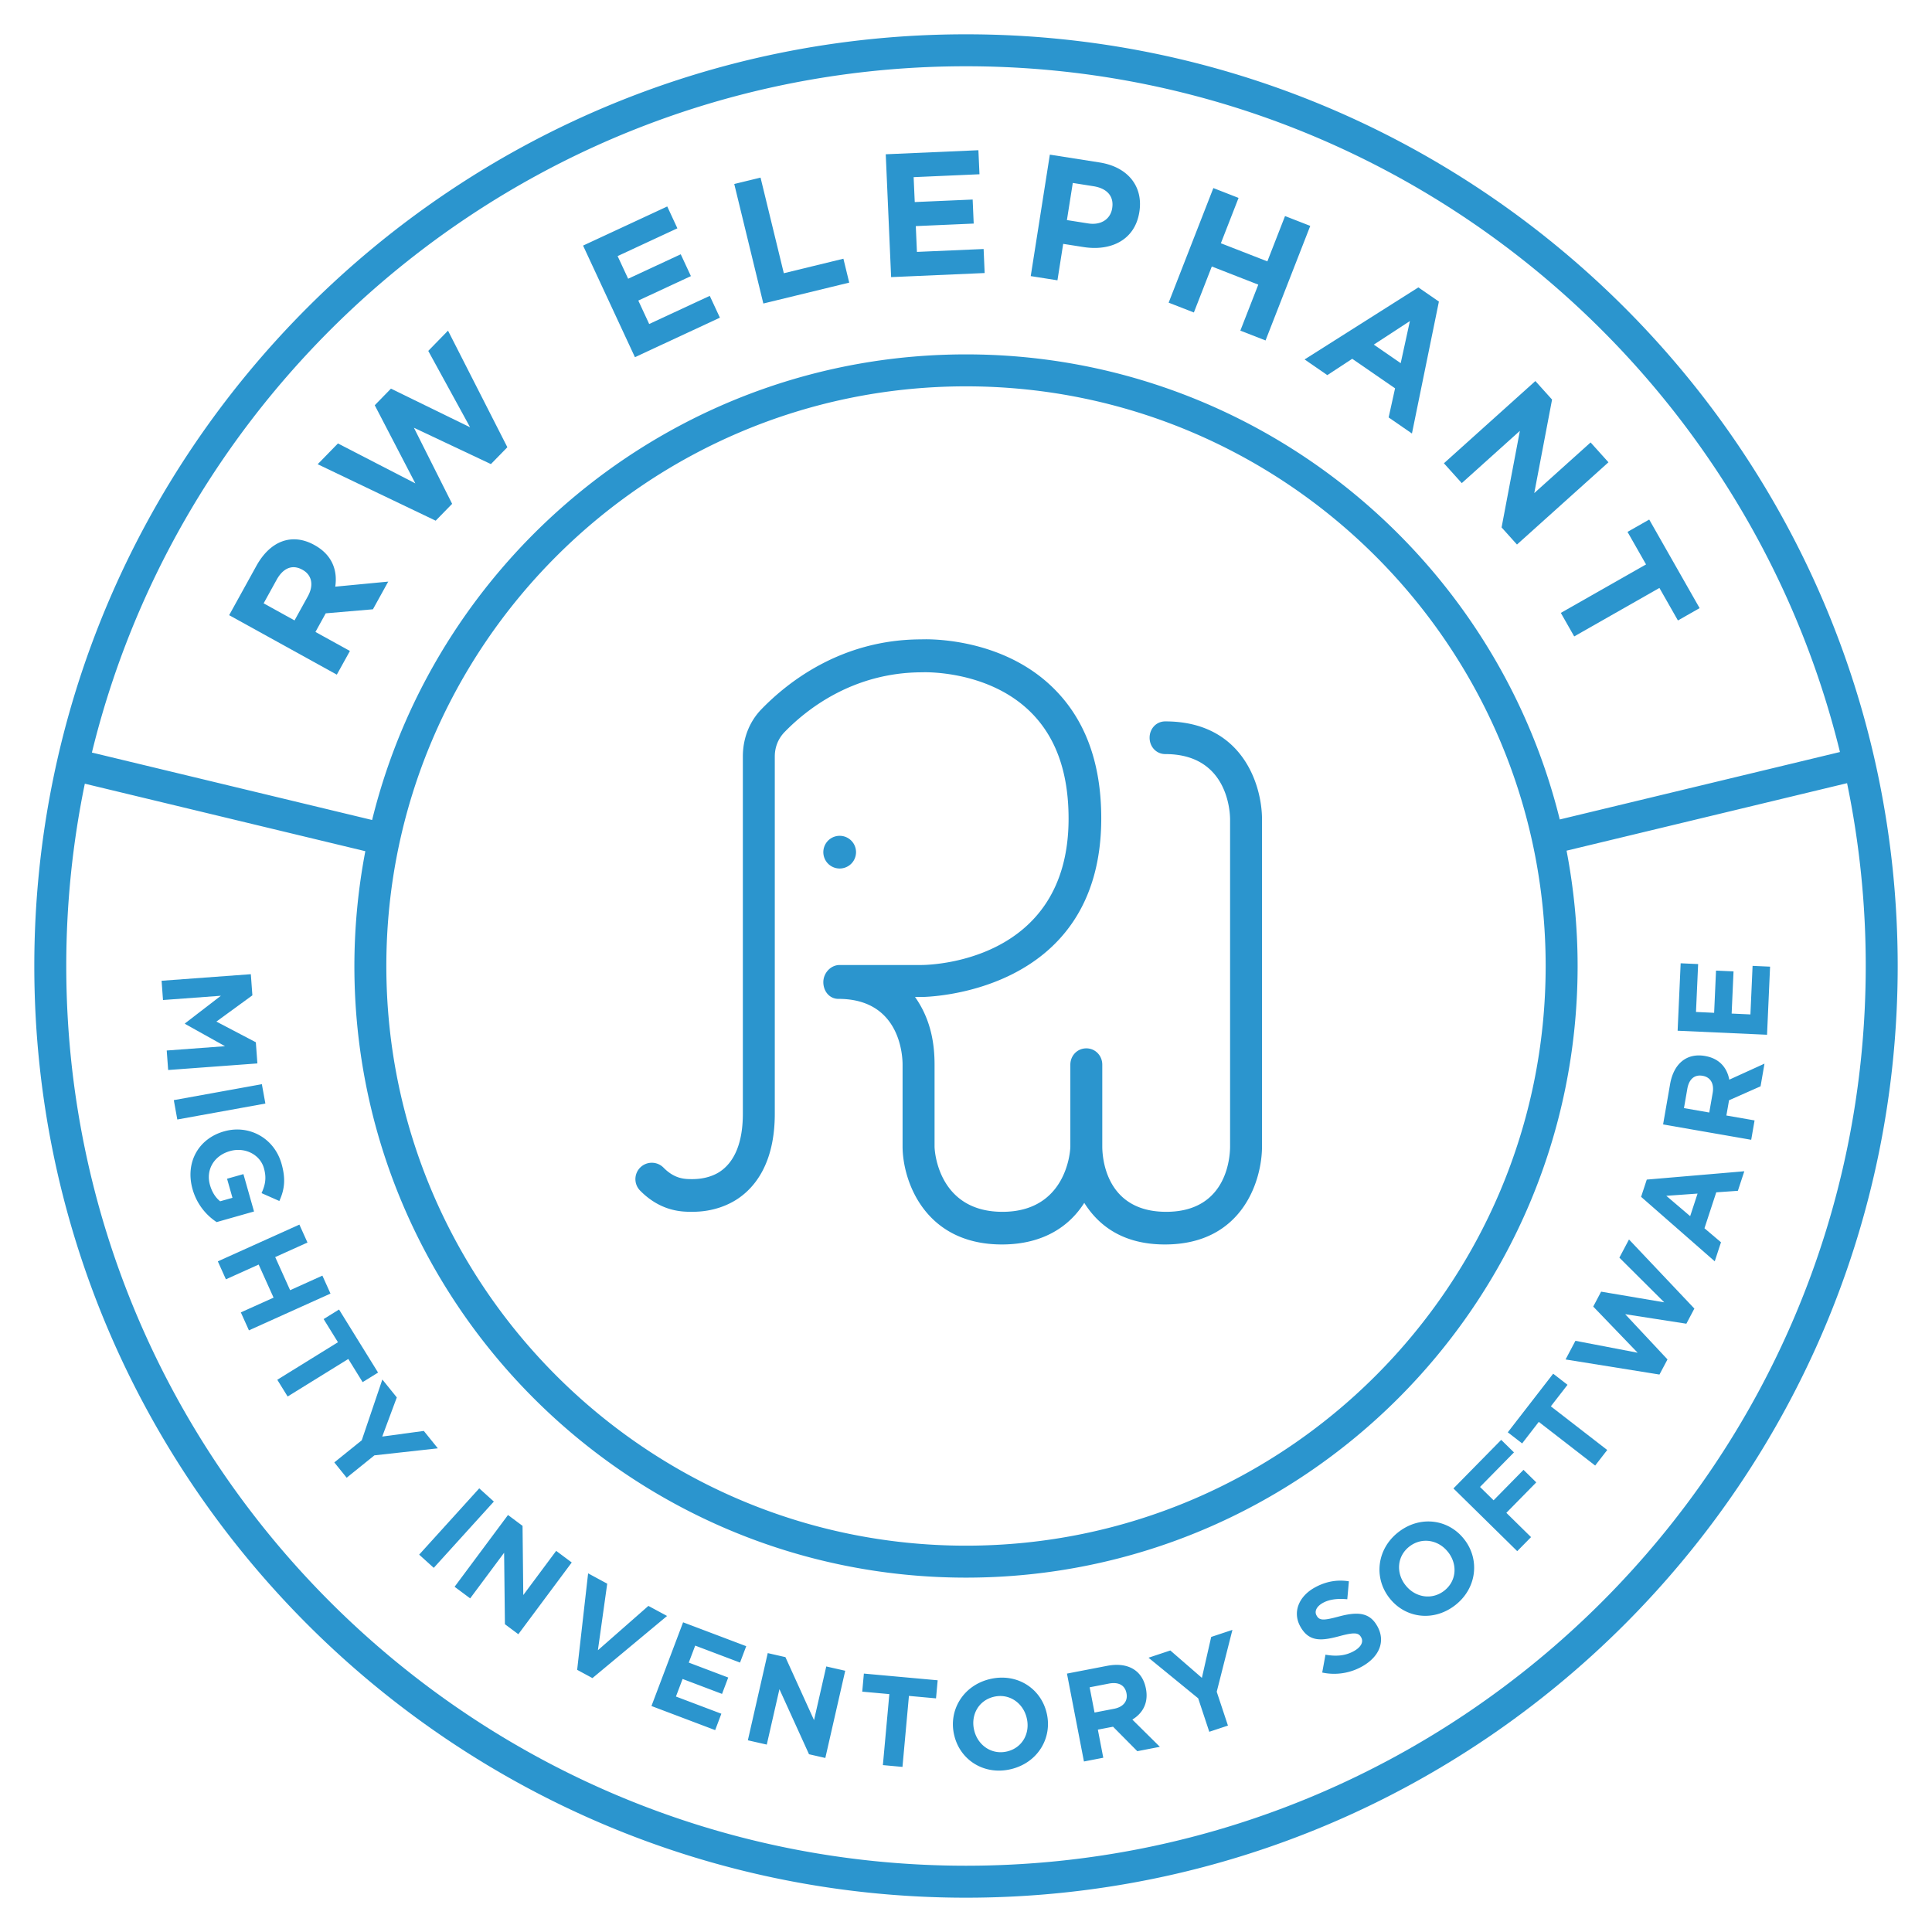
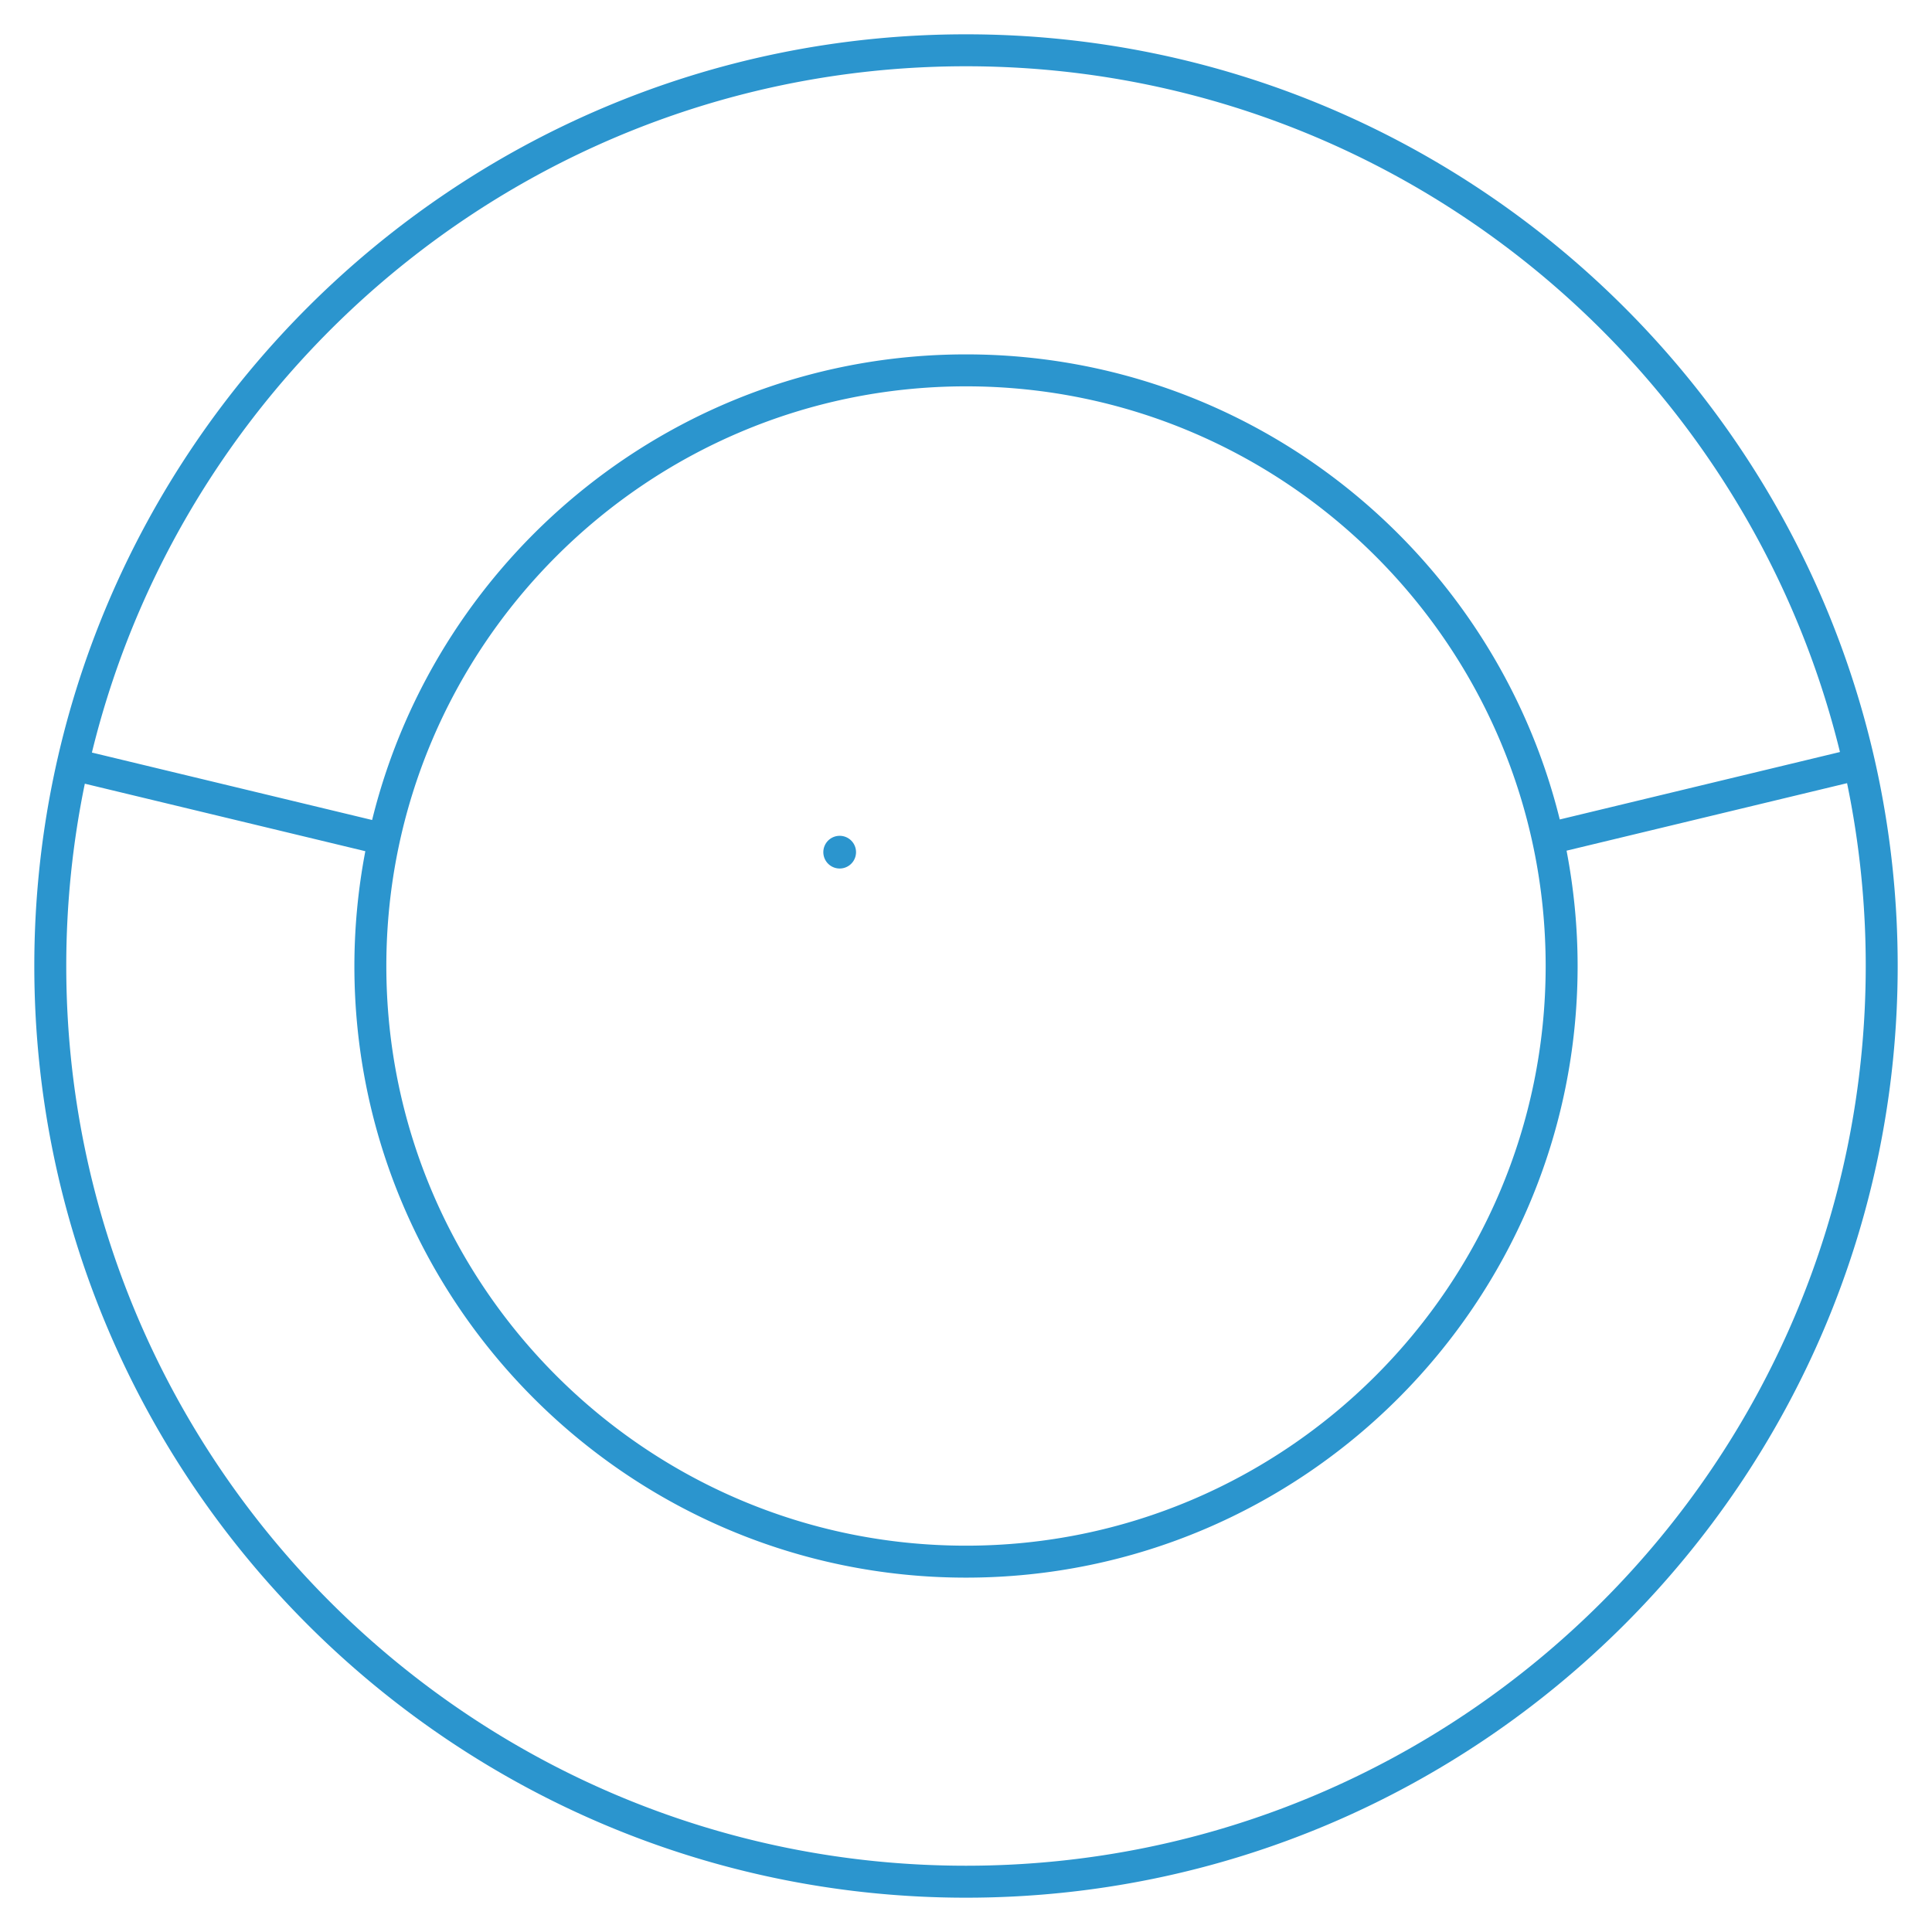
<svg xmlns="http://www.w3.org/2000/svg" width="128" height="128" viewBox="0 0 128 128">
  <g fill="#2B95CE">
-     <path d="M77.202 47.794c-.597 0-1.038.484-1.038 1.083 0 .597.443 1.083 1.042 1.083 4.173 0 4.29 3.894 4.29 4.332v21.657c0 .444-.061 4.337-4.233 4.337s-4.234-3.893-4.234-4.332v-5.415c0-.599-.459-1.083-1.058-1.083-.597 0-1.058.484-1.058 1.083v5.411c0 .453-.33 4.336-4.498 4.336-4.173 0-4.498-3.893-4.498-4.332v-5.415c0-1.192-.168-2.899-1.294-4.486h.424c.119 0 11.914-.06 11.914-11.837 0-3.748-1.107-6.664-3.295-8.747-3.502-3.336-8.462-3.117-8.619-3.109-5.36 0-8.925 2.902-10.599 4.627-.821.846-1.232 1.965-1.232 3.131v23.67c0 1.891-.54 3.182-1.521 3.837-.338.225-.941.495-1.838.495-.475-.001-1.148.001-1.899-.762a1.088 1.088 0 0 0-1.536-.011 1.082 1.082 0 0 0-.015 1.531c1.388 1.41 2.819 1.412 3.481 1.406 1.39 0 2.398-.467 2.985-.858 1.114-.744 2.459-2.326 2.459-5.64v-23.67c0-.601.218-1.173.646-1.614 1.435-1.479 4.514-3.959 9.129-3.96.041-.005 4.23-.172 7.069 2.532 1.74 1.658 2.62 4.033 2.62 7.165 0 9.595-9.354 9.695-9.75 9.695H55.63c-.598 0-1.082.537-1.082 1.135s.402 1.109 1 1.109c4.174 0 4.25 3.919 4.25 4.358v5.415c0 2.247 1.44 6.498 6.581 6.498 2.789 0 4.507-1.251 5.456-2.757.948 1.506 2.557 2.757 5.346 2.757 5.141 0 6.431-4.25 6.431-6.498V54.292c.001-2.247-1.268-6.498-6.41-6.498" />
    <path d="M55.631 57.541a1.083 1.083 0 1 0 0-2.166 1.083 1.083 0 0 0 0 2.166" />
    <path d="M64 2.273C29.963 2.273 2.273 29.963 2.273 64c0 34.036 27.69 61.727 61.727 61.727 34.036 0 61.727-27.69 61.727-61.727 0-34.037-27.691-61.727-61.727-61.727m0 2.117c27.985 0 51.524 19.386 57.902 45.433l-18.564 4.469C98.976 36.622 82.997 23.479 64 23.479c-19.009 0-34.996 13.161-39.346 30.848L6.089 49.859C12.454 23.793 36.002 4.39 64 4.39M102.404 64c0 21.177-17.229 38.405-38.404 38.405-21.176 0-38.404-17.229-38.404-38.405 0-21.176 17.228-38.404 38.404-38.404 21.176 0 38.404 17.228 38.404 38.404M64 123.609c-32.869 0-59.61-26.741-59.61-59.61 0-4.136.425-8.175 1.23-12.077l18.584 4.472A40.66 40.66 0 0 0 23.479 64c0 22.343 18.178 40.522 40.521 40.522 22.344 0 40.521-18.178 40.521-40.522 0-2.612-.258-5.165-.732-7.641l18.584-4.472a59.618 59.618 0 0 1 1.237 12.112c0 32.87-26.741 59.61-59.61 59.61" />
-     <path d="M16.95 69.053l-2.614-1.37 2.385-1.739-.103-1.401-5.912.435.093 1.276 3.836-.283-2.38 1.831.003.033 2.649 1.478-3.861.286.095 1.292 5.912-.436zm.632 4.06l-5.835 1.057-.232-1.283 5.834-1.057zm-1.455 4.675l-1.084.307.358 1.263-.815.23c-.317-.252-.547-.627-.676-1.084-.286-1.01.276-1.943 1.319-2.239l.016-.005c.969-.275 1.981.222 2.24 1.134.187.66.086 1.111-.156 1.654l1.178.521c.337-.739.438-1.437.147-2.462-.489-1.729-2.175-2.614-3.796-2.154l-.016.004c-1.687.478-2.586 2.054-2.084 3.83a3.852 3.852 0 0 0 1.595 2.18l2.477-.703-.703-2.476zm5.232 6.726l-2.138.965-.988-2.194 2.138-.964-.536-1.188-5.403 2.435.535 1.19 2.17-.978.988 2.193-2.169.976.536 1.19 5.404-2.436zm2.666 7.056l1.023-.633-2.586-4.178-1.021.633.949 1.534-4.019 2.487.686 1.109 4.019-2.487zm4.054 3.233l-2.755.373.965-2.593-.957-1.187-1.365 4.027-1.818 1.465.818 1.015 1.838-1.482 4.203-.465zm4.639 4.679l-3.98 4.392-.967-.875 3.98-4.392zm1.951 6.195l-.049-4.585-.964-.719-3.538 4.755 1.032.768 2.249-3.022.053 4.734.889.663 3.538-4.753-1.031-.769zm8.289.718l-3.346 2.938.618-4.41-1.266-.685-.726 6.393 1.013.547 4.944-4.116zm.203 6.633l4.221 1.597.41-1.086-3.009-1.139.44-1.164 2.614.99.41-1.085-2.614-.99.426-1.125 2.97 1.124.41-1.086-4.182-1.582zm10.771.935l-1.896-4.174-1.171-.267-1.318 5.777 1.254.285.838-3.672 1.96 4.311 1.081.247 1.318-5.778-1.256-.285zm3.193-1.887l1.796.163-.428 4.704 1.298.119.428-4.704 1.795.163.109-1.198-4.889-.444zm18.796-.196l-.004-.016c-.231-1.199-1.194-1.763-2.566-1.498l-2.662.514 1.125 5.823 1.281-.248-.359-1.862 1.006-.194 1.608 1.622 1.495-.29-1.824-1.804c.688-.419 1.081-1.108.9-2.047m-2.107 1.33l-1.298.25-.324-1.672 1.273-.246c.623-.12 1.061.089 1.167.638l.003.016c.095.492-.197.893-.821 1.014m6.431-4.759l-.617 2.711-2.091-1.814-1.445.48 3.291 2.69.735 2.217 1.237-.41-.744-2.242 1.04-4.099zm10.992-.734c-.506-.9-1.309-.943-2.509-.626-1.021.275-1.306.289-1.496-.05l-.008-.015c-.143-.25-.025-.578.409-.824.435-.245.993-.307 1.628-.247l.107-1.188c-.76-.125-1.533 0-2.286.425-1.054.595-1.456 1.639-.929 2.575l.008.014c.579 1.024 1.412.934 2.601.613.987-.266 1.248-.218 1.41.069l.009.015c.17.301-.007.645-.471.906-.59.333-1.213.363-1.894.243l-.216 1.183a3.774 3.774 0 0 0 2.654-.409c1.113-.628 1.57-1.644.993-2.669l-.01-.015zM97.021 102c-1.023-1.338-2.895-1.624-4.347-.513-1.453 1.11-1.671 3.015-.646 4.353l.011.013c1.023 1.339 2.894 1.625 4.347.514 1.452-1.11 1.671-3.016.646-4.354l-.011-.013zm-1.353 3.401c-.835.637-1.94.417-2.558-.389l-.012-.014c-.617-.808-.543-1.909.291-2.547.836-.638 1.94-.418 2.558.39l.012.013c.617.808.543 1.91-.291 2.547m-26.332 8.058c-.402-1.636-2.003-2.646-3.779-2.21-1.775.437-2.736 2.096-2.334 3.731l.004.016c.402 1.637 2.003 2.646 3.777 2.209 1.777-.437 2.739-2.095 2.336-3.73l-.004-.016zm-2.601 2.576c-1.02.25-1.945-.395-2.188-1.38l-.004-.017c-.243-.987.267-1.966 1.286-2.218 1.021-.251 1.945.393 2.188 1.38l.004.017c.243.987-.266 1.967-1.286 2.218m34.201-18.654l-1.982 2.017-.9-.884 2.25-2.289-.846-.83-3.164 3.218 4.227 4.155.915-.93-1.637-1.609 1.983-2.018zm2.916-5.634l-.95-.736-3.007 3.883.951.736 1.102-1.427 3.736 2.894.799-1.031-3.736-2.893zm3.436-8.424l2.973 2.96-4.183-.708-.522.989 2.942 3.058-4.122-.79-.653 1.236 6.221.999.532-1.002-2.803-2.996 4.053.63.53-1.003-4.331-4.578zm1.439-4.03l4.879 4.273.414-1.262-1.095-.928.781-2.381 1.433-.101.426-1.295-6.462.552-.376 1.142zm3.741-.215l-.49 1.496-1.581-1.348 2.071-.148zm.508-9.113l-.016-.004c-1.201-.208-2.071.491-2.312 1.867l-.464 2.669 5.838 1.017.223-1.284-1.868-.325.177-1.01 2.088-.924.26-1.502-2.333 1.062c-.147-.79-.651-1.402-1.593-1.566m.494 2.44l-.227 1.302-1.676-.292.222-1.277c.108-.625.46-.959 1.01-.864l.017.004c.492.086.764.502.654 1.127m2.643-8.414l-.143 3.217-1.244-.057.125-2.793-1.16-.051-.125 2.794-1.202-.056.142-3.173-1.158-.052-.201 4.468 5.924.267.201-4.512zM22.315 44.697l.868-1.568-2.284-1.261.681-1.233 3.128-.268 1.013-1.834-3.51.335c.165-1.092-.216-2.114-1.367-2.75l-.02-.012c-1.468-.81-2.912-.291-3.841 1.39l-1.801 3.261 7.133 3.94zm-3.988-6.284c.422-.765 1.027-1.042 1.7-.67l.02.011c.602.333.767.996.345 1.76l-.878 1.59-2.048-1.132.861-1.559zm11.628-5.033l-2.532-5.041 5.101 2.408 1.09-1.117-3.932-7.724-1.309 1.342 2.772 5.061-5.244-2.561-1.073 1.1 2.69 5.178-5.129-2.646-1.342 1.376 7.818 3.741zm17.741-12.333l-.673-1.446-4.013 1.865-.721-1.553 3.485-1.62-.673-1.446-3.485 1.62-.698-1.501 3.961-1.84-.672-1.447-5.577 2.592 3.436 7.393zm8.567-2.323l-.385-1.583-3.948.961-1.542-6.335-1.742.423 1.927 7.919zm8.973-.635l-.069-1.592-4.418.192-.075-1.709 3.836-.168-.069-1.592-3.837.167-.073-1.65 4.362-.192-.071-1.593-6.139.269.356 8.139zm5.203-1.932l1.346.211c1.805.284 3.405-.454 3.698-2.316l.004-.023c.259-1.645-.724-2.965-2.644-3.267l-3.288-.517-1.266 8.048 1.77.278.38-2.414zm.636-4.036l1.368.216c.885.139 1.369.651 1.244 1.445l-.003.022c-.109.689-.71 1.138-1.594.998l-1.404-.221.389-2.46zm9.21 5.535l3.08 1.202-1.189 3.047 1.67.651 2.962-7.59-1.671-.652-1.171 3.003-3.08-1.201 1.172-3.004-1.67-.652-2.962 7.592 1.671.651zm7.654 7.197l1.65-1.082 2.838 1.957-.426 1.928 1.544 1.065 1.786-8.741-1.36-.939-7.538 4.773 1.506 1.039zm5.47-3.582l-.609 2.79-1.782-1.229 2.391-1.561zm7.287 7.274l-1.212 6.398 1.02 1.134 6.06-5.449-1.183-1.315-3.732 3.355 1.179-6.195-1.106-1.228-6.059 5.448 1.183 1.315zm2.713 12.061l.886 1.559 5.646-3.212 1.226 2.155 1.437-.818-3.339-5.868-1.438.817 1.228 2.156z" />
  </g>
</svg>